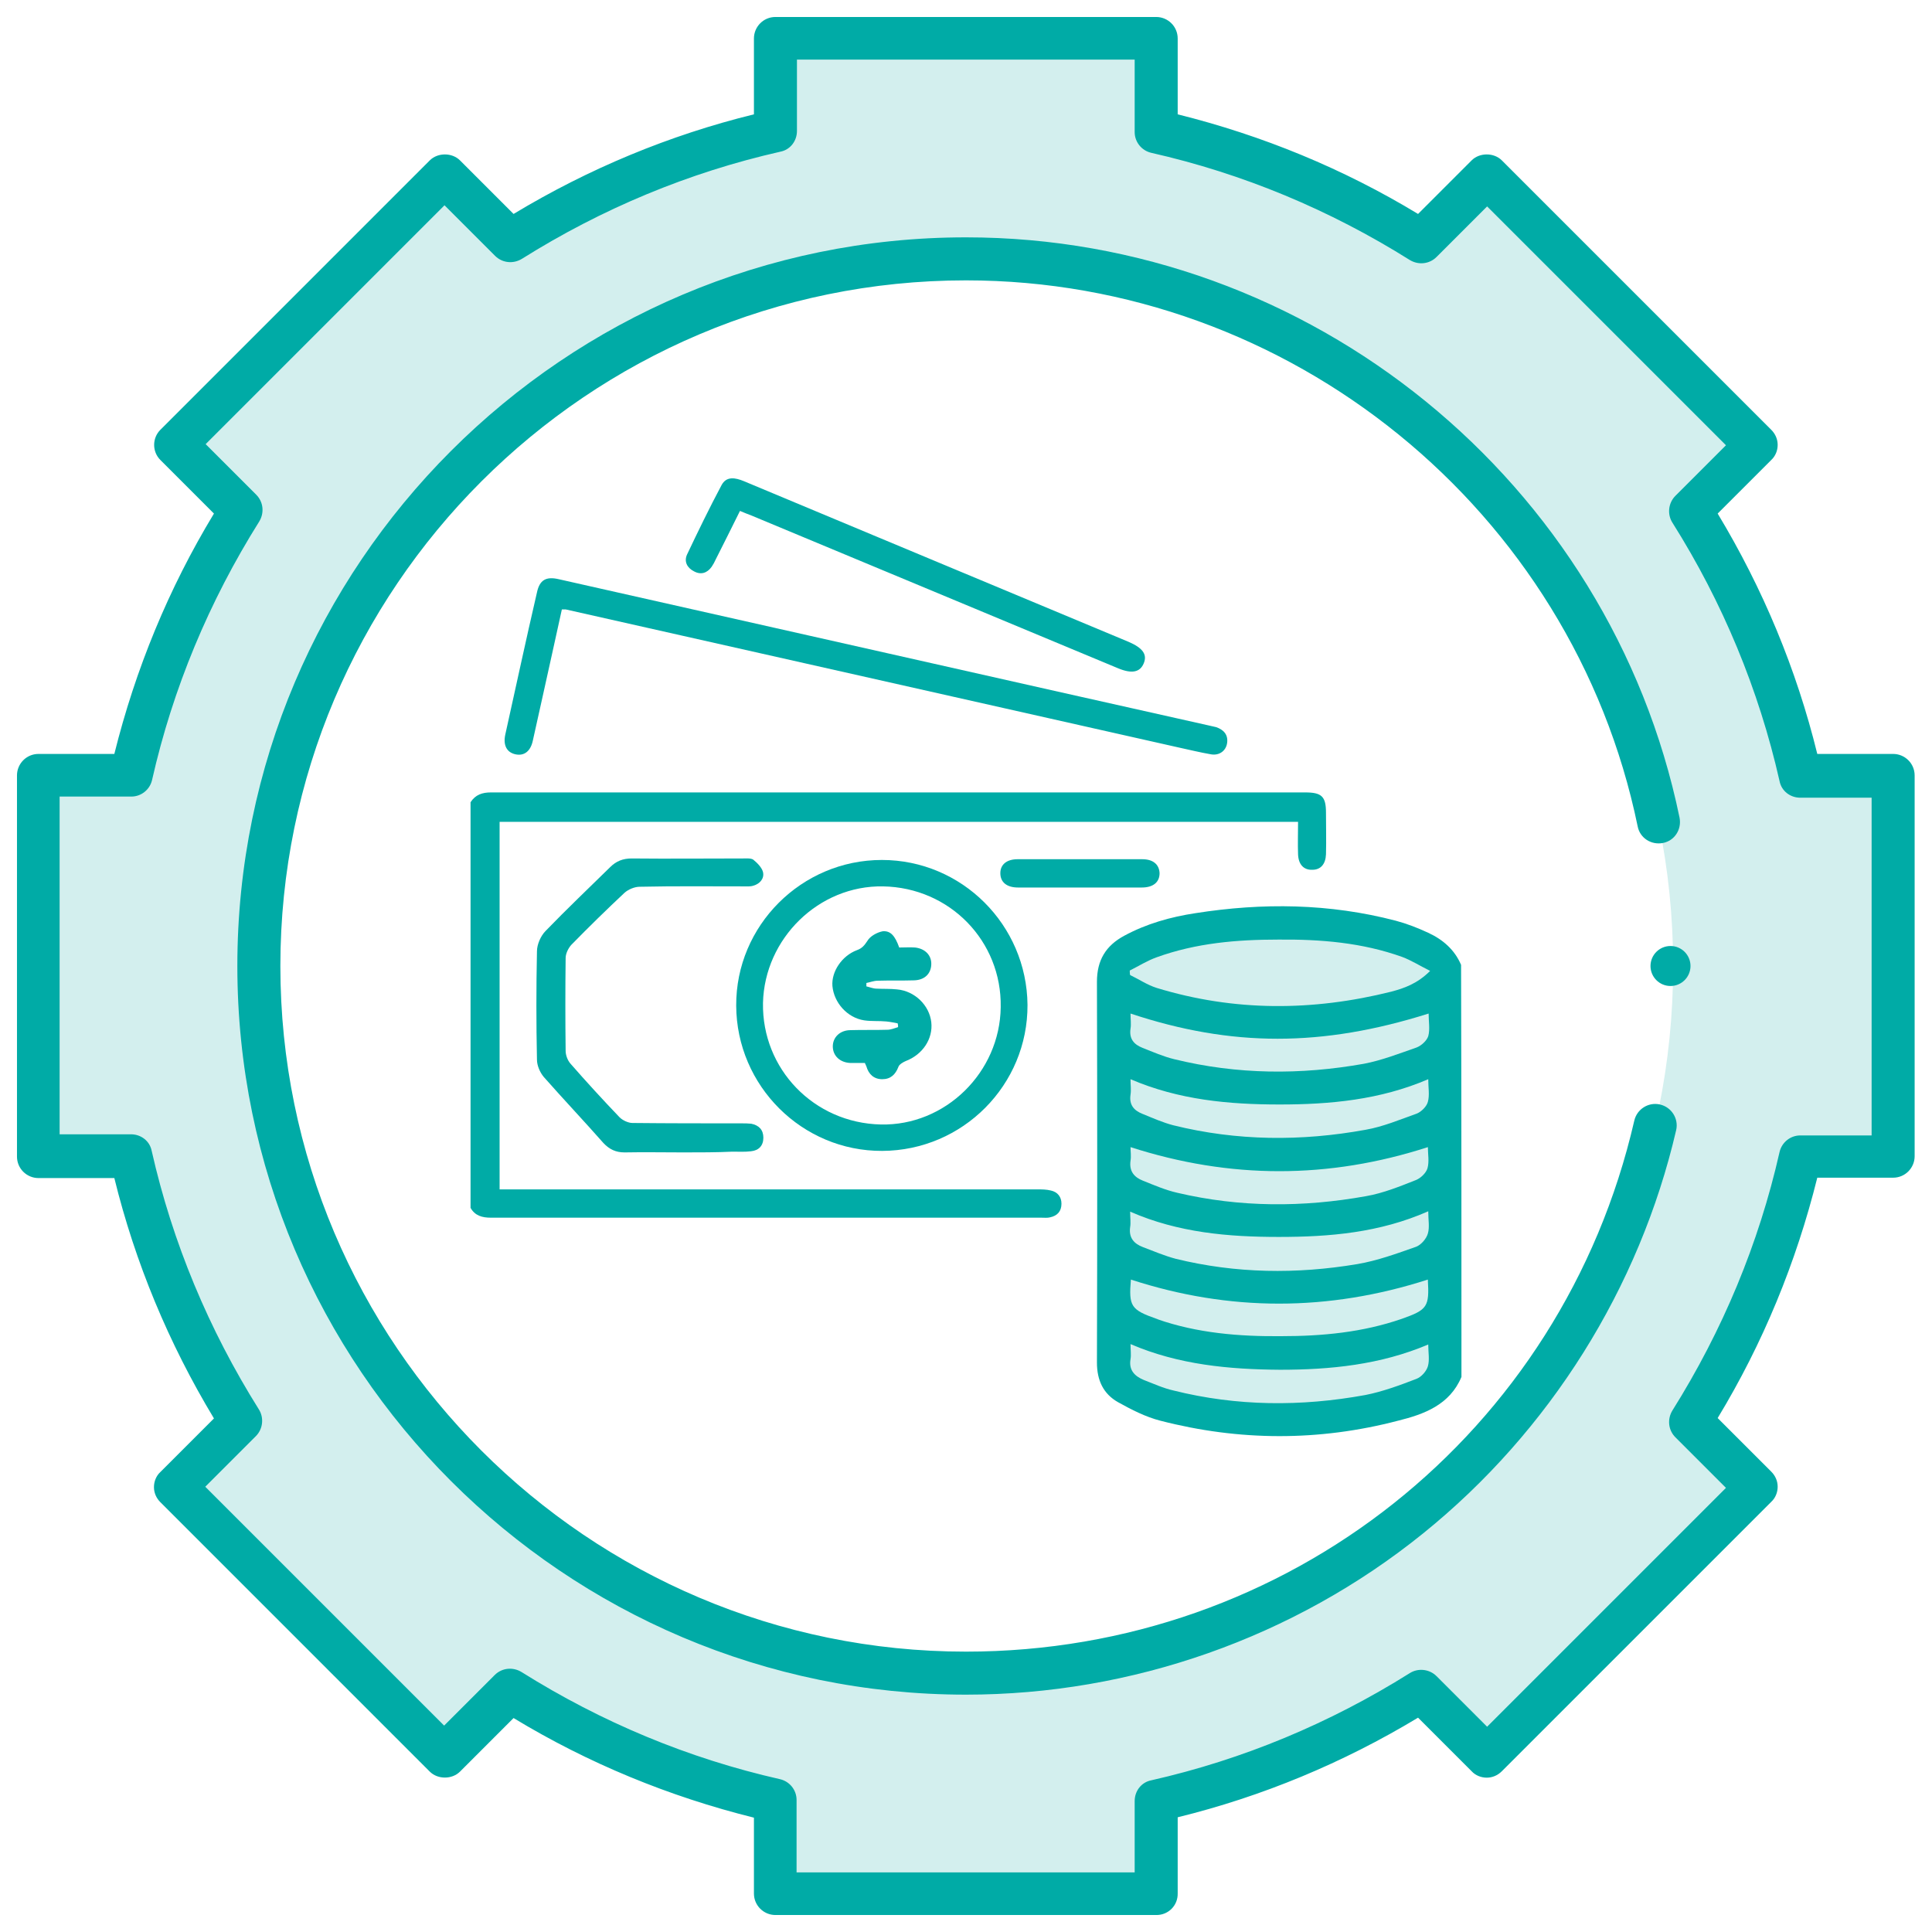
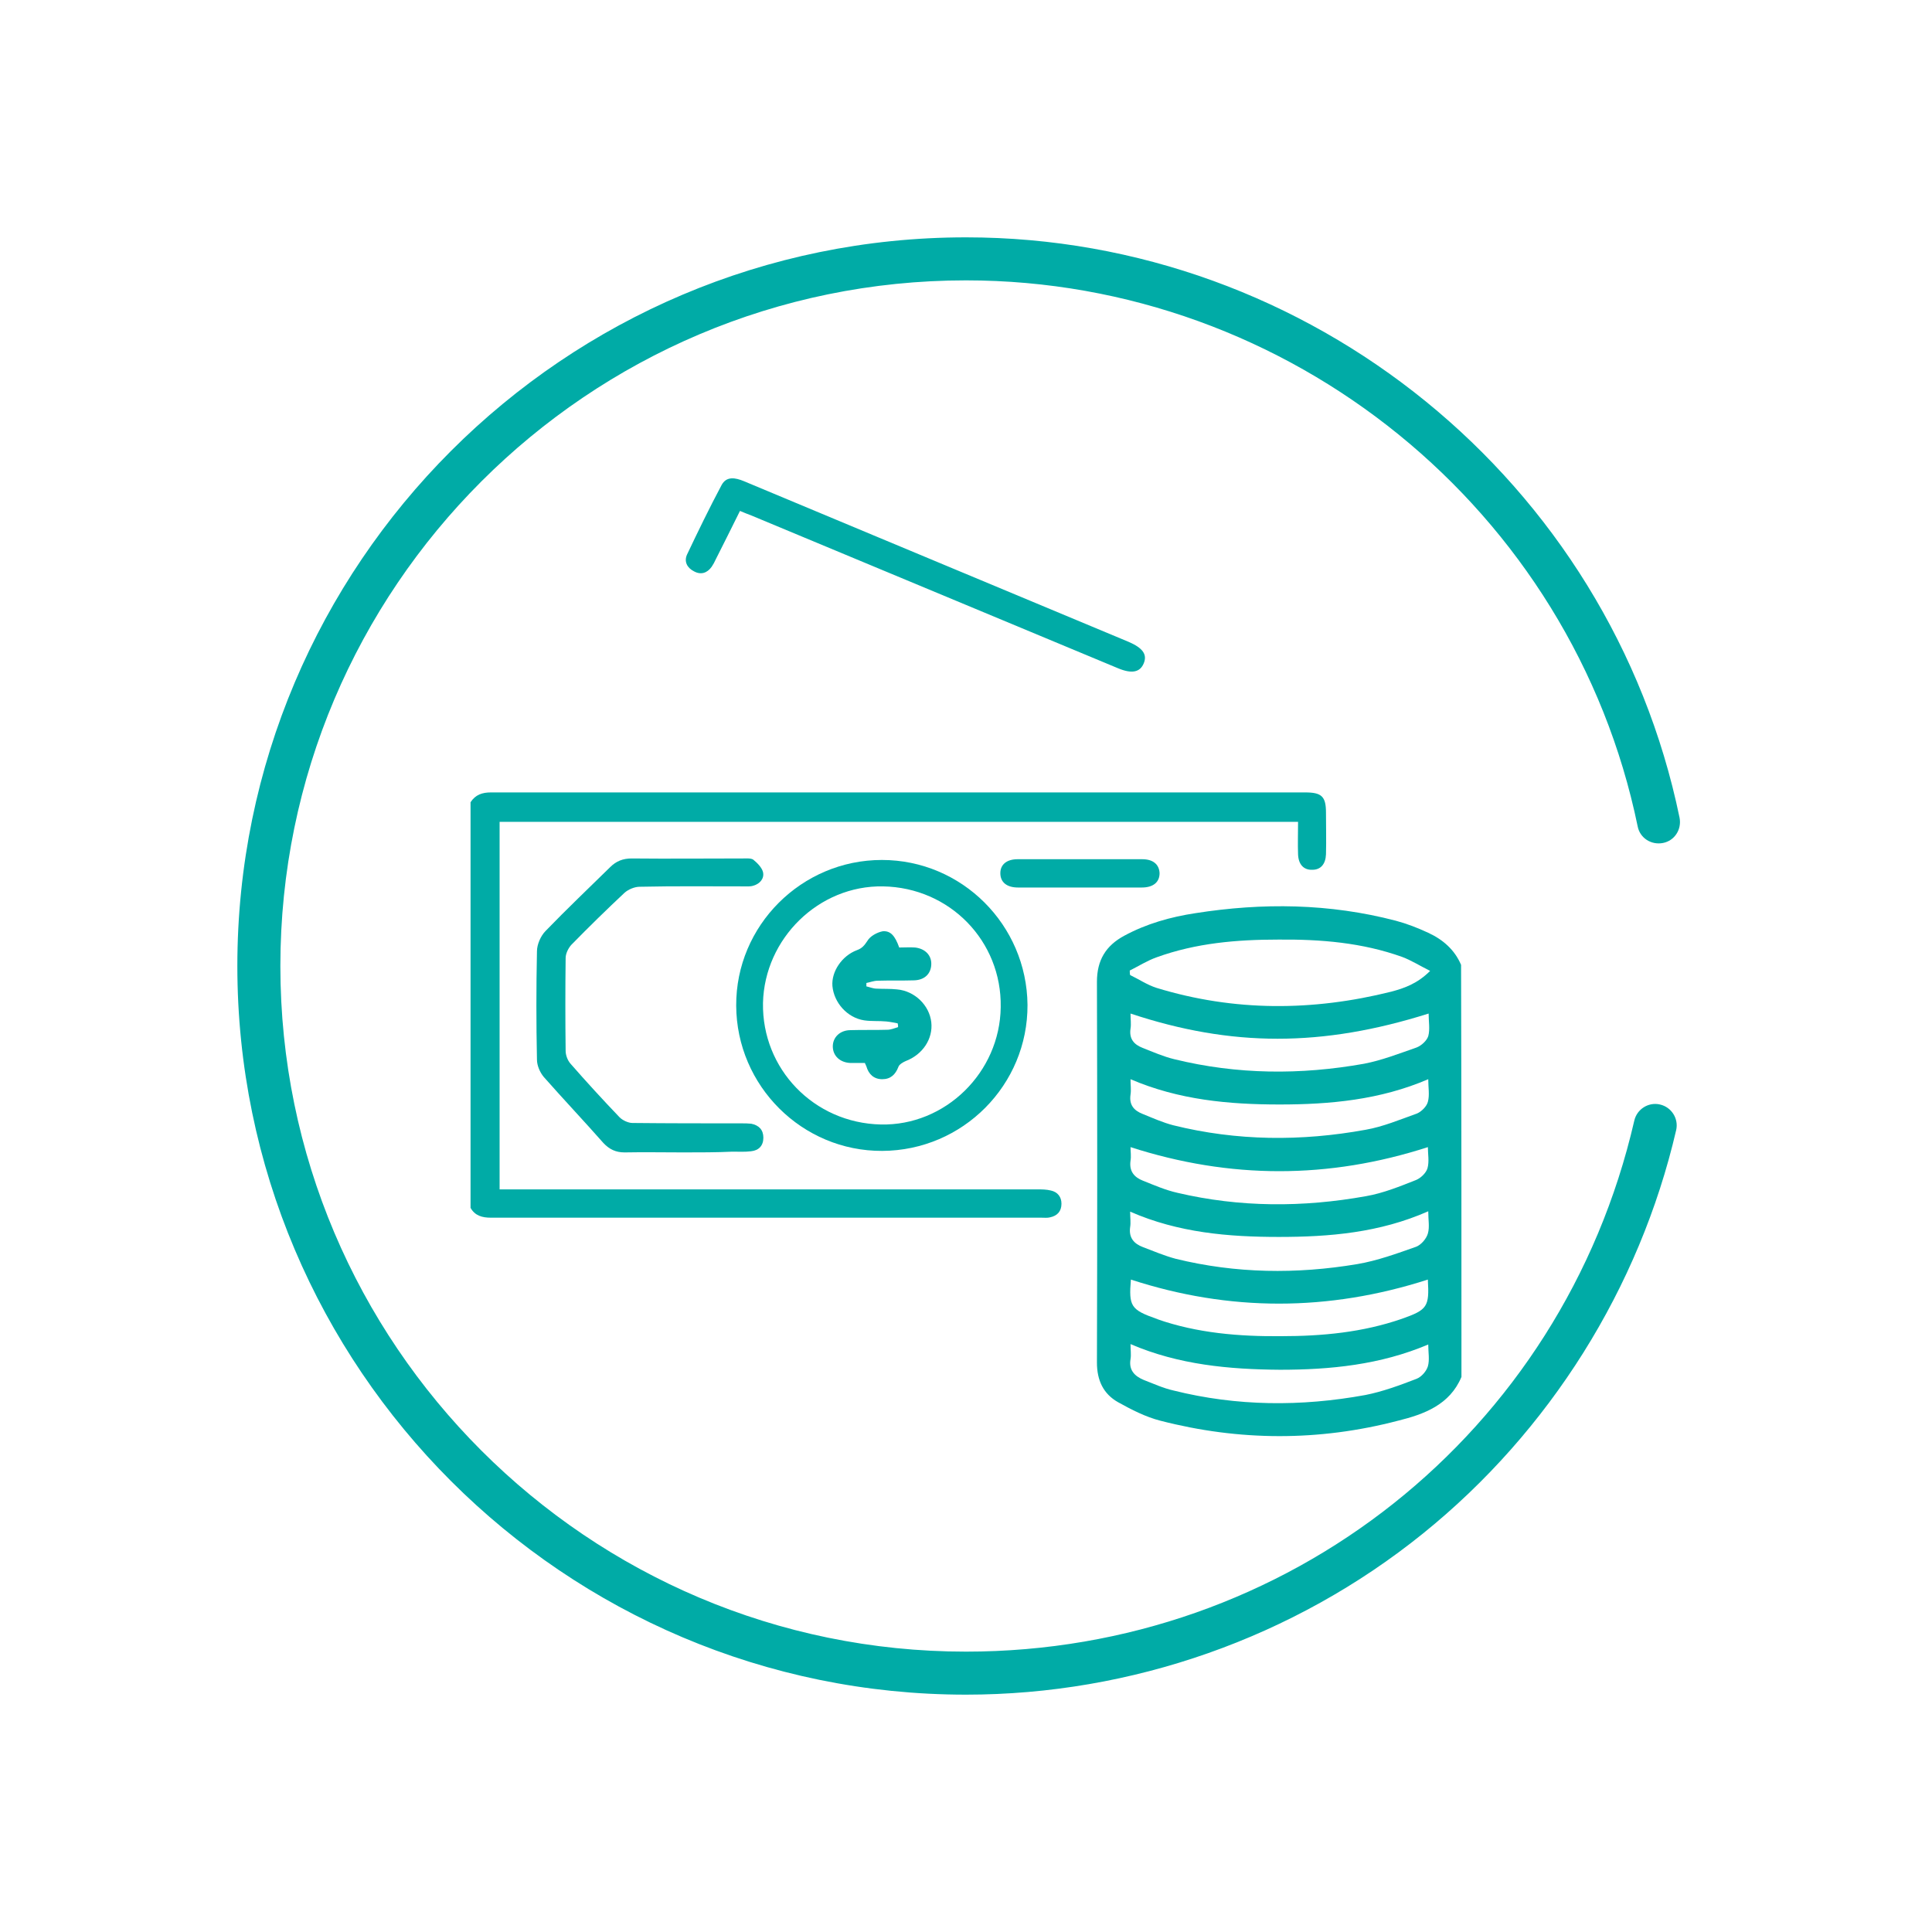
<svg xmlns="http://www.w3.org/2000/svg" version="1.1" id="Layer_1" x="0px" y="0px" viewBox="0 0 512 512" enable-background="new 0 0 512 512" xml:space="preserve">
  <g>
    <g>
      <g>
-         <path fill="#D3EFEE" d="M477.2,205.5c-5.7-25.3-15.7-49-29.1-70.3l17.4-17.4l-71.4-71.4l-17.4,17.4c-21.3-13.4-45-23.4-70.3-29.1     V10.2H205.5v24.6c-25.3,5.7-49,15.7-70.3,29.1l-17.4-17.4l-71.4,71.4l17.4,17.4c-13.4,21.3-23.4,45-29.1,70.3H10.2v100.9h24.6     c5.7,25.3,15.7,49,29.1,70.3l-17.4,17.4l71.4,71.4l17.4-17.4c21.3,13.4,45,23.4,70.3,29.1v24.6h100.9v-24.6     c25.3-5.7,49-15.7,70.3-29.1l17.4,17.4l71.4-71.4l-17.4-17.4c13.4-21.3,23.4-45,29.1-70.3h24.6V205.5H477.2z M256,443.4     c-103.5,0-187.4-83.9-187.4-187.4S152.5,68.6,256,68.6S443.4,152.5,443.4,256S359.5,443.4,256,443.4z" />
-       </g>
+         </g>
      <g>
-         <path fill="#00ABA6" d="M306.5,507.5H205.5c-3.1,0-5.7-2.5-5.7-5.7v-20.1c-22.5-5.6-43.9-14.4-63.7-26.4l-14.2,14.2     c-2.1,2.1-5.9,2.1-8,0l-71.4-71.4c-1.1-1.1-1.7-2.5-1.7-4s0.6-3,1.7-4l14.2-14.2c-12-19.9-20.9-41.3-26.4-63.7H10.2     c-3.1,0-5.7-2.5-5.7-5.7V205.5c0-3.1,2.5-5.7,5.7-5.7h20.1c5.6-22.5,14.4-43.9,26.4-63.7l-14.2-14.2c-2.2-2.2-2.2-5.8,0-8     l71.4-71.4c2.1-2.1,5.9-2.1,8,0l14.2,14.2c19.9-12,41.3-20.9,63.7-26.4V10.2c0-3.1,2.5-5.7,5.7-5.7h100.9c3.1,0,5.7,2.5,5.7,5.7     v20.1c22.5,5.6,43.9,14.4,63.7,26.4l14.2-14.2c2.1-2.1,5.9-2.1,8,0l71.4,71.4c1.1,1.1,1.7,2.5,1.7,4s-0.6,3-1.7,4l-14.2,14.2     c12,19.9,20.9,41.3,26.4,63.7h20.1c3.1,0,5.7,2.5,5.7,5.7v100.9c0,3.1-2.5,5.7-5.7,5.7h-20.1c-5.6,22.5-14.4,43.9-26.4,63.7     l14.2,14.2c1.1,1.1,1.7,2.5,1.7,4s-0.6,3-1.7,4l-71.4,71.4c-1.1,1.1-2.5,1.7-4,1.7l0,0c-1.5,0-3-0.6-4-1.7l-14.2-14.2     c-19.9,12-41.3,20.9-63.7,26.4v20.1C312.2,505,309.6,507.5,306.5,507.5z M211.2,496.2h89.5v-18.9c0-2.7,1.8-5,4.4-5.5     c24.3-5.5,47.3-15.1,68.5-28.4c2.2-1.4,5.2-1.1,7.1,0.8l13.4,13.4l63.3-63.3l-13.4-13.4c-1.9-1.9-2.2-4.8-0.8-7.1     c13.3-21.2,22.9-44.2,28.4-68.5c0.6-2.6,2.9-4.4,5.5-4.4h18.9v-89.5h-18.9c-2.7,0-5-1.8-5.5-4.4c-5.5-24.3-15.1-47.4-28.4-68.5     c-1.4-2.2-1.1-5.2,0.8-7.1l13.4-13.4l-63.3-63.3l-13.4,13.4c-1.9,1.9-4.8,2.2-7.1,0.8c-21.2-13.3-44.2-22.9-68.5-28.4     c-2.6-0.6-4.4-2.9-4.4-5.5V15.8h-89.5v18.9c0,2.7-1.8,5-4.4,5.5c-24.3,5.5-47.3,15.1-68.5,28.4c-2.3,1.4-5.2,1.1-7.1-0.8     l-13.4-13.4l-63.3,63.3l13.4,13.4c1.9,1.9,2.2,4.8,0.8,7.1c-13.3,21.2-22.9,44.2-28.4,68.5c-0.6,2.6-2.9,4.4-5.5,4.4H15.8v89.5     h18.9c2.7,0,5,1.8,5.5,4.4c5.5,24.3,15.1,47.3,28.4,68.5c1.4,2.2,1.1,5.2-0.8,7.1l-13.4,13.4l63.3,63.3l13.4-13.4     c1.9-1.9,4.8-2.2,7.1-0.8c21.2,13.3,44.2,22.9,68.5,28.4c2.6,0.6,4.4,2.9,4.4,5.5V496.2z" />
-       </g>
+         </g>
      <g>
        <path fill="#00ABA6" d="M256,449.1c-106.5,0-193.1-86.6-193.1-193.1S149.5,62.9,256,62.9c91.2,0,170.7,64.7,189.1,153.8     c0.6,3.1-1.3,6.1-4.4,6.7c-3.1,0.6-6.1-1.3-6.7-4.4c-17.3-83.9-92.2-144.7-178-144.7C155.8,74.3,74.3,155.8,74.3,256     S155.8,437.7,256,437.7c85.1,0,158-57.8,177.1-140.7c0.7-3.1,3.8-5,6.8-4.3c3.1,0.7,5,3.8,4.3,6.8     c-9.7,41.8-33.5,79.8-67.1,106.9C342.9,434,299.9,449.1,256,449.1z" />
      </g>
      <g>
-         <circle fill="#00ABA6" cx="442.7" cy="256" r="5.3" />
-       </g>
+         </g>
    </g>
    <g>
      <g>
-         <polygon fill="#D3EFEE" points="294.4,259 295.9,366 299.3,369.4 313,373.6 335.7,376.2 354.3,376.2 376,370.9 382.8,364.5      380.9,255.9 371.8,249.9 347.1,245.6 322.5,245.6 303.3,249.9    " />
-       </g>
+         </g>
      <g>
        <g>
          <path fill="#00ABA6" d="M387.3,364.9c-3.1,7.4-9.9,9.9-16.8,11.6c-21,5.5-42.1,5.4-63,0c-3.9-1-7.6-2.9-11.2-4.9      c-3.9-2.2-5.6-5.8-5.6-10.5c0.1-33.6,0.1-67.3,0-100.9c0-5.8,2.4-9.6,7.2-12.2c5.9-3.2,12.3-5,18.9-6c17.8-2.8,35.5-2.6,53.1,2      c3,0.8,5.8,1.9,8.6,3.2c3.9,1.8,7,4.5,8.7,8.5C387.3,292.1,387.3,328.5,387.3,364.9z M379,257.3c-2.8-1.4-5-2.8-7.4-3.7      c-10.6-3.8-21.6-4.7-32.8-4.6c-11,0-21.8,0.9-32.3,4.7c-2.5,0.9-4.7,2.3-7.1,3.5c0,0.4,0,0.8,0.1,1.2c2.3,1.1,4.5,2.6,7,3.4      c20.6,6.3,41.4,6.2,62.2,1C372.1,261.9,375.6,260.7,379,257.3z M299.6,304c0,1.1,0.2,2.4,0,3.6c-0.4,2.8,1,4.4,3.3,5.3      c3,1.2,6,2.5,9.1,3.2c16.6,3.9,33.3,3.9,50,0.9c4.6-0.8,9-2.6,13.3-4.3c1.2-0.5,2.6-1.8,3-3.1c0.5-1.8,0.1-3.8,0.1-5.6      C352.1,312.5,326,312.5,299.6,304z M378.4,339.1c-26.4,8.5-52.6,8.5-78.7,0c-0.6,7.1,0,8,6.8,10.4c0.1,0,0.2,0,0.2,0.1      c10.6,3.7,21.7,4.6,32.8,4.5c10.9,0,21.6-1,32-4.6c6.8-2.4,7.3-3.2,6.9-10.3C378.4,339.1,378.4,339.1,378.4,339.1z M299.6,268.6      c0,1.5,0.2,2.8,0,4c-0.4,2.7,0.9,4.2,3.2,5.1c2.8,1.1,5.5,2.3,8.4,3c16.7,4.1,33.5,4.2,50.3,1.2c4.7-0.9,9.3-2.7,13.9-4.3      c1.3-0.5,2.7-1.8,3.1-3c0.5-1.8,0.1-3.9,0.1-6C350.4,277.5,326.4,277.5,299.6,268.6z M299.6,356.2c0,1.6,0.2,2.8,0,4      c-0.5,2.9,1.1,4.5,3.5,5.5c2.6,1,5.2,2.2,7.9,2.8c16.8,4.2,33.8,4.3,50.8,1.2c4.6-0.9,9.2-2.6,13.6-4.3c1.3-0.5,2.6-2,3-3.3      c0.5-1.7,0.1-3.7,0.1-5.8c-12.7,5.4-26,6.7-39.3,6.7C325.8,362.9,312.4,361.7,299.6,356.2z M378.5,321      c-12.9,5.7-26.2,6.8-39.6,6.8c-13.3,0-26.6-1.1-39.4-6.7c0,1.6,0.2,2.9,0,4.1c-0.4,2.8,1,4.4,3.4,5.3c2.9,1.1,5.7,2.3,8.7,3.1      c15.9,3.9,32,4.1,48.1,1.4c5.3-0.9,10.5-2.8,15.6-4.6c1.3-0.5,2.7-2.1,3.1-3.5C378.9,325.2,378.5,323.3,378.5,321z M299.6,286      c0,1.6,0.2,2.8,0,4.1c-0.4,2.7,0.9,4.2,3.2,5.1c2.7,1.1,5.4,2.3,8.1,3c16.9,4.2,34,4.3,51,1.2c4.6-0.8,9.1-2.7,13.6-4.3      c1.2-0.5,2.6-1.9,2.9-3.1c0.5-1.8,0.1-3.8,0.1-6c-12.8,5.5-26.1,6.7-39.4,6.7C325.7,292.7,312.4,291.5,299.6,286z" />
        </g>
        <g>
          <path fill="#00ABA6" d="M124.7,212.6c1.3-2,3.1-2.6,5.4-2.6c71.9,0,143.9,0,215.8,0c4.4,0,5.5,1.1,5.5,5.4c0,3.7,0.1,7.3,0,11      c-0.1,2.6-1.4,4.1-3.6,4.1c-2.3,0.1-3.7-1.4-3.8-4.1c-0.1-2.8,0-5.6,0-8.6c-70.6,0-141,0-211.6,0c0,32.4,0,64.7,0,97.4      c1.1,0,2.2,0,3.3,0c46.4,0,92.8,0,139.2,0c1.2,0,2.4,0,3.6,0.3c1.8,0.4,2.8,1.7,2.8,3.5c0,2-1.1,3.2-3,3.6      c-0.7,0.2-1.5,0.1-2.3,0.1c-48.6,0-97.2,0-145.9,0c-2.3,0-4.2-0.5-5.4-2.6C124.7,284.4,124.7,248.5,124.7,212.6z" />
        </g>
        <g>
-           <path fill="#00ABA6" d="M148.9,161.5c-1.7,7.8-3.4,15.4-5.1,23.1c-0.9,3.9-1.7,7.8-2.6,11.7c-0.6,2.8-2.3,4.1-4.6,3.6      c-2.3-0.5-3.3-2.4-2.7-5.2c2.8-12.6,5.5-25.2,8.4-37.7c0.7-3.3,2.4-4.3,5.8-3.5c44.1,9.9,88.2,19.9,132.3,29.8      c13.2,3,26.5,5.9,39.7,8.9c0.7,0.2,1.5,0.3,2.2,0.5c2,0.7,3.2,2,2.9,4.2c-0.3,2.1-2.1,3.4-4.3,3c-2.9-0.5-5.7-1.2-8.5-1.8      c-54.2-12.2-108.4-24.4-162.5-36.6C149.6,161.5,149.4,161.5,148.9,161.5z" />
-         </g>
+           </g>
        <g>
          <path fill="#00ABA6" d="M195.1,266.5c-0.1-21.2,17.3-38.6,38.6-38.6c21.2,0,38.4,17.2,38.6,38.4c0.1,21.2-17.1,38.6-38.5,38.7      C212.6,305.1,195.2,287.8,195.1,266.5z M234,234.9c-17-0.3-31.4,13.8-31.8,30.9c-0.3,17.5,13.5,31.8,31.2,32.2      c17.1,0.4,31.6-13.8,31.8-31.1C265.5,249.4,251.7,235.2,234,234.9z" />
        </g>
        <g>
          <path fill="#00ABA6" d="M181.1,305.4c-5.2,0-10.4-0.1-15.6,0c-2.3,0-4-0.8-5.6-2.5c-5.2-5.9-10.6-11.6-15.8-17.5      c-1-1.2-1.8-3-1.8-4.6c-0.2-9.6-0.2-19.1,0-28.7c0-1.8,1-4.1,2.3-5.4c5.6-5.8,11.4-11.3,17.1-16.9c1.6-1.6,3.4-2.3,5.7-2.3      c9.8,0.1,19.6,0,29.5,0c0.9,0,2.1-0.1,2.7,0.3c1.1,0.9,2.3,2.1,2.6,3.3c0.4,1.7-0.8,3.1-2.5,3.6c-0.9,0.3-1.9,0.2-2.8,0.2      c-9.1,0-18.3-0.1-27.4,0.1c-1.3,0-3,0.7-4,1.6c-4.8,4.5-9.5,9.1-14.1,13.8c-0.8,0.9-1.5,2.3-1.5,3.5c-0.1,8.2-0.1,16.4,0,24.6      c0,1.1,0.5,2.5,1.3,3.4c4.2,4.8,8.5,9.5,13,14.2c0.8,0.8,2.3,1.5,3.4,1.5c9.6,0.1,19.3,0.1,28.9,0.1c0.9,0,1.7,0,2.6,0.1      c2,0.4,3.2,1.6,3.2,3.7c0,2.1-1.2,3.4-3.3,3.6c-1.6,0.2-3.2,0.1-4.9,0.1C189.9,305.4,185.5,305.4,181.1,305.4z" />
        </g>
        <g>
          <path fill="#00ABA6" d="M196.1,135.4c-2.2,4.5-4.3,8.6-6.4,12.8c-0.3,0.7-0.7,1.4-1.1,2c-1.2,1.7-2.9,2.2-4.7,1.2      c-1.8-0.9-2.7-2.6-1.8-4.5c2.9-6.1,5.9-12.3,9.1-18.3c1.3-2.5,3.7-2,5.9-1.1c12,5,23.9,10,35.9,15c22,9.2,44.1,18.4,66.1,27.6      c3.7,1.6,5,3.3,4,5.7c-1,2.4-3.2,2.8-6.8,1.3c-32.4-13.5-64.8-27-97.2-40.5C198.1,136.2,197.2,135.9,196.1,135.4z" />
        </g>
        <g>
          <path fill="#00ABA6" d="M286.2,235.2c-5.5,0-10.9,0-16.4,0c-3,0-4.7-1.4-4.7-3.8c0-2.3,1.7-3.7,4.6-3.7c11,0,22,0,33,0      c2.9,0,4.5,1.4,4.6,3.7c0,2.4-1.7,3.8-4.7,3.8C297.2,235.2,291.7,235.2,286.2,235.2z" />
        </g>
        <g>
          <path fill="#00ABA6" d="M238.3,251.1c1.5,0,2.9-0.1,4.2,0c2.7,0.3,4.4,2.1,4.3,4.5c-0.1,2.5-1.8,4.1-4.5,4.2      c-3.2,0.1-6.5,0-9.7,0.1c-1,0-2,0.4-3,0.6c0,0.3,0,0.6,0,0.9c0.9,0.2,1.8,0.6,2.7,0.6c1.8,0.1,3.6,0,5.4,0.2      c4.7,0.4,8.6,4.2,9.1,8.7c0.5,4.4-2.3,8.6-6.8,10.3c-0.7,0.3-1.7,0.9-1.9,1.5c-0.8,2.1-2.1,3.3-4.3,3.3c-2.2,0-3.6-1.3-4.2-3.4      c-0.1-0.2-0.2-0.5-0.4-0.9c-1.2,0-2.5,0-3.8,0c-2.8-0.1-4.7-1.9-4.7-4.4c0-2.4,1.9-4.3,4.7-4.3c3.2-0.1,6.5,0,9.7-0.1      c1,0,1.9-0.4,2.9-0.7c0-0.3,0-0.6-0.1-1c-1-0.2-2-0.4-3-0.5c-2-0.2-3.9,0-5.9-0.3c-4.5-0.7-8-4.7-8.4-9.1      c-0.3-3.8,2.5-8,6.5-9.5c1.4-0.5,2-1.3,2.8-2.5c0.7-1.2,2.5-2.2,4-2.5C236,246.6,237.2,248,238.3,251.1z" />
        </g>
      </g>
    </g>
  </g>
</svg>